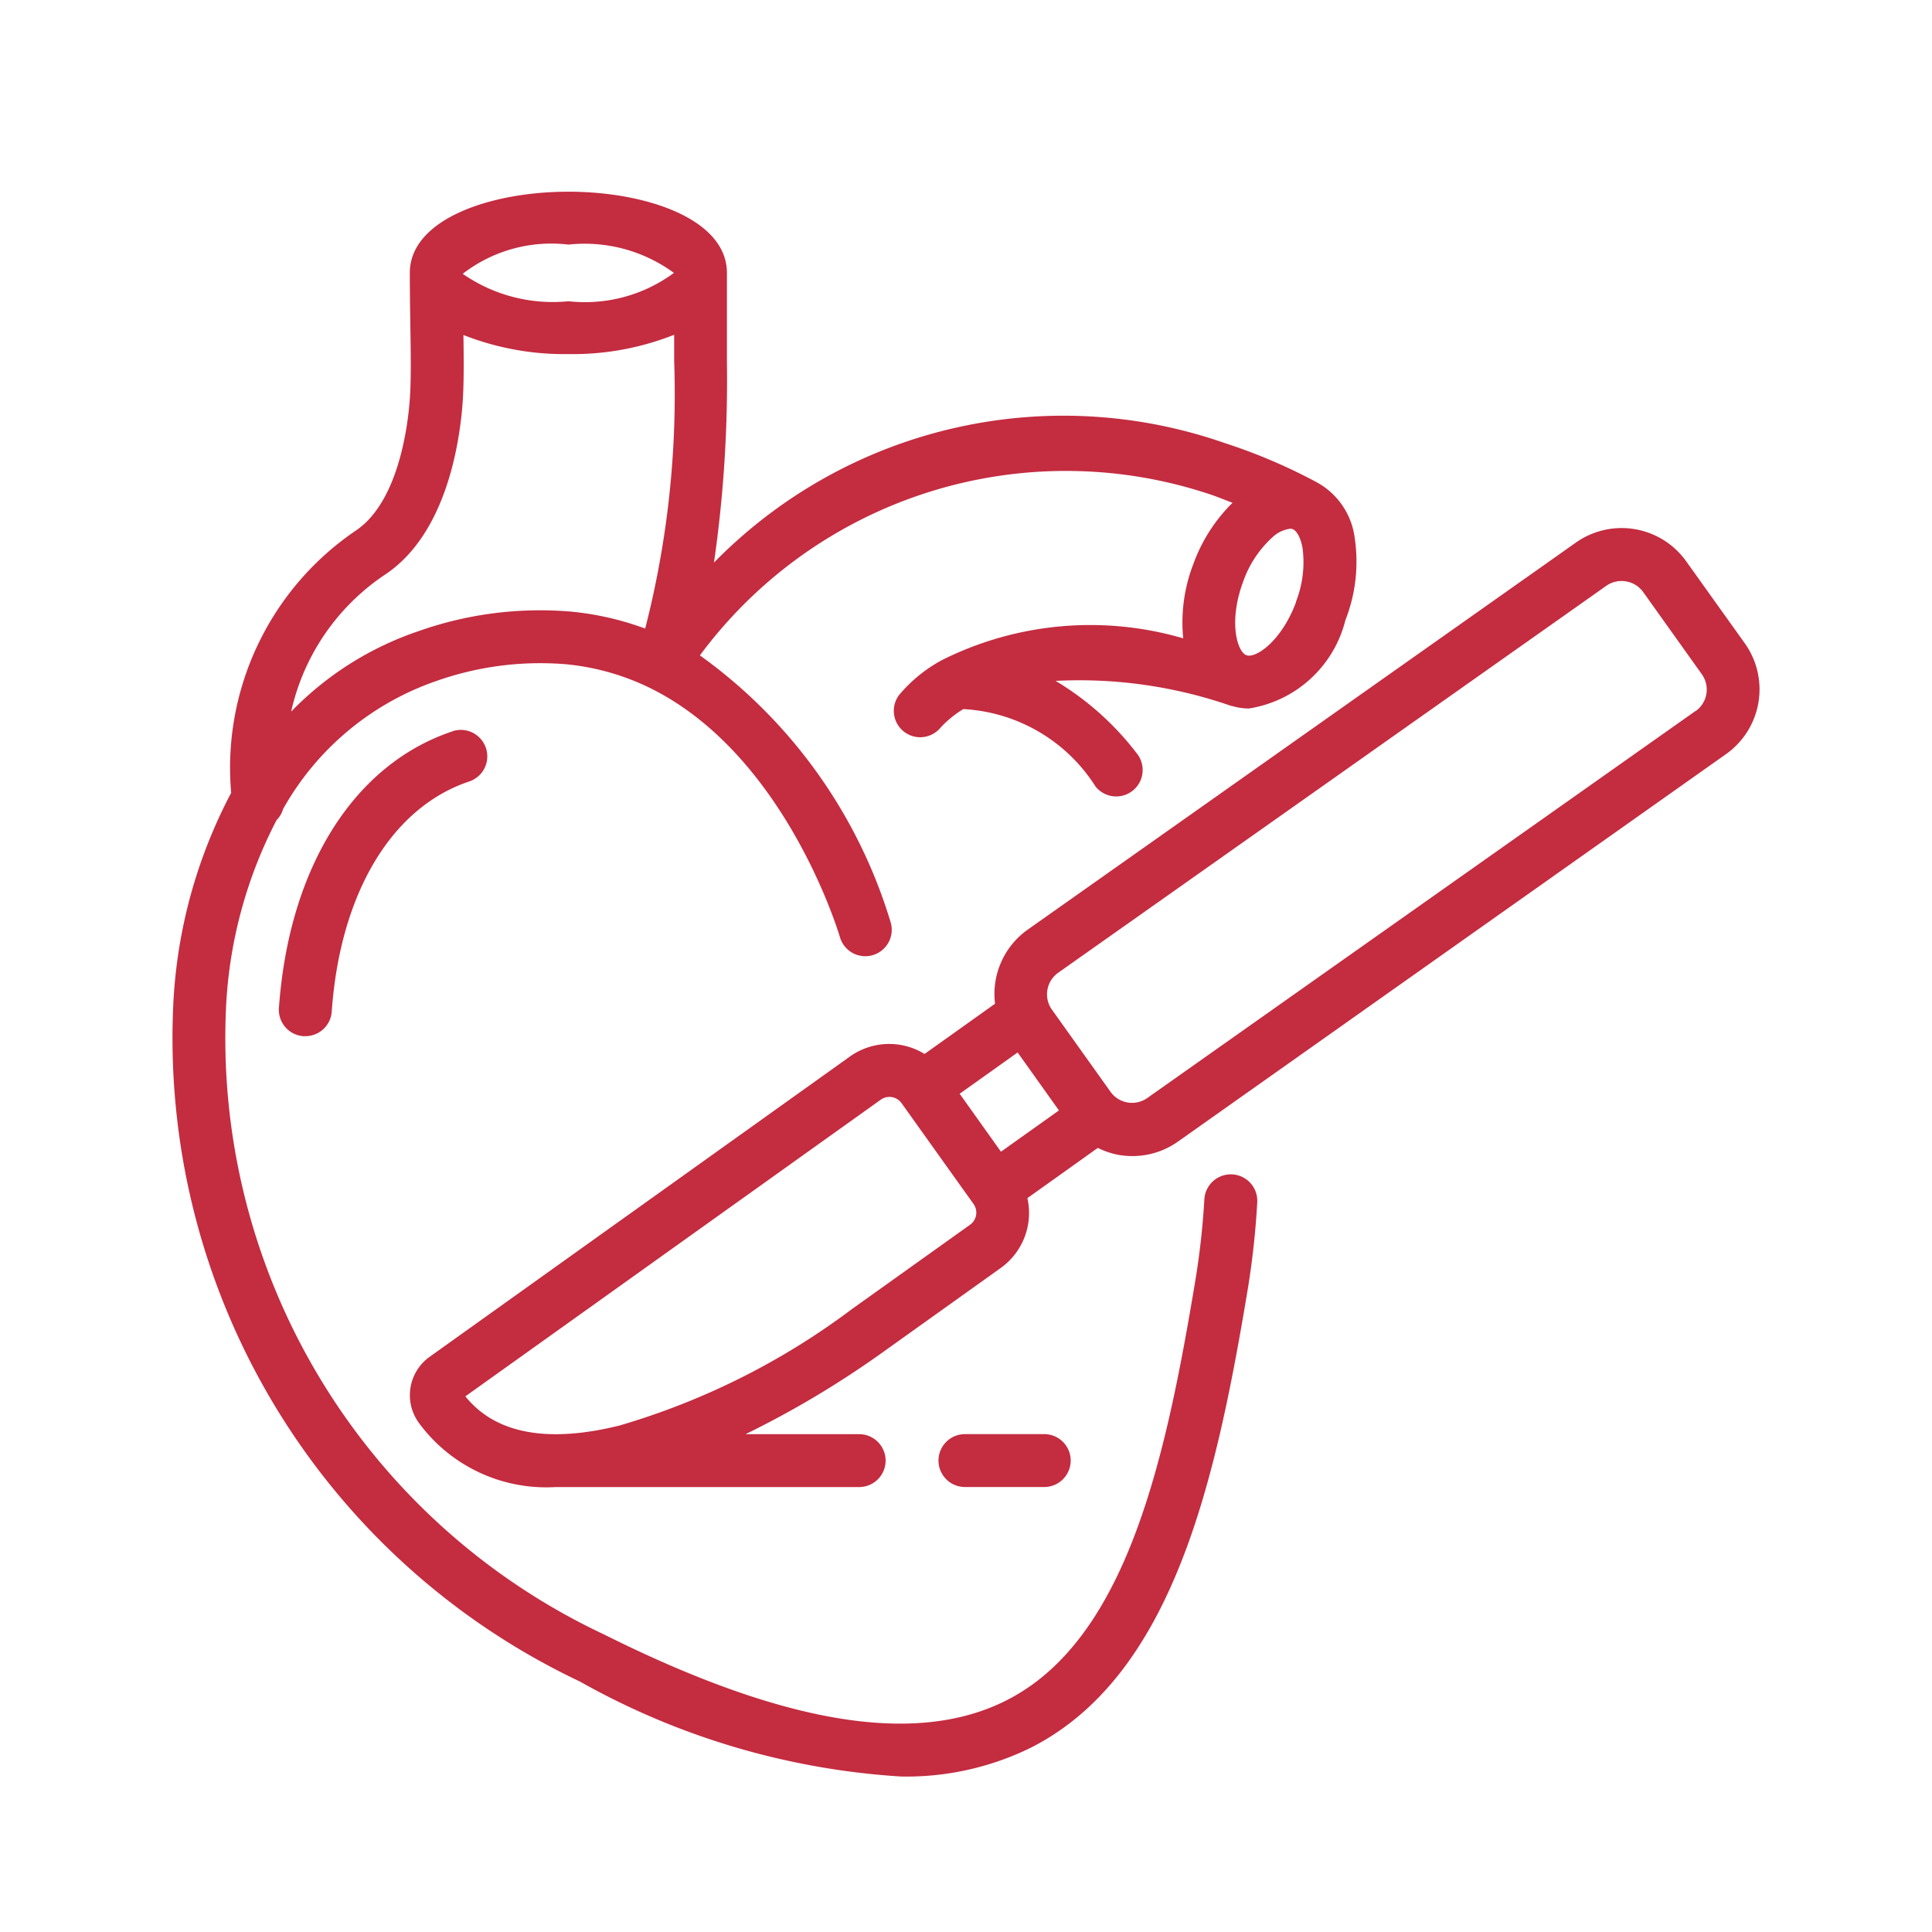
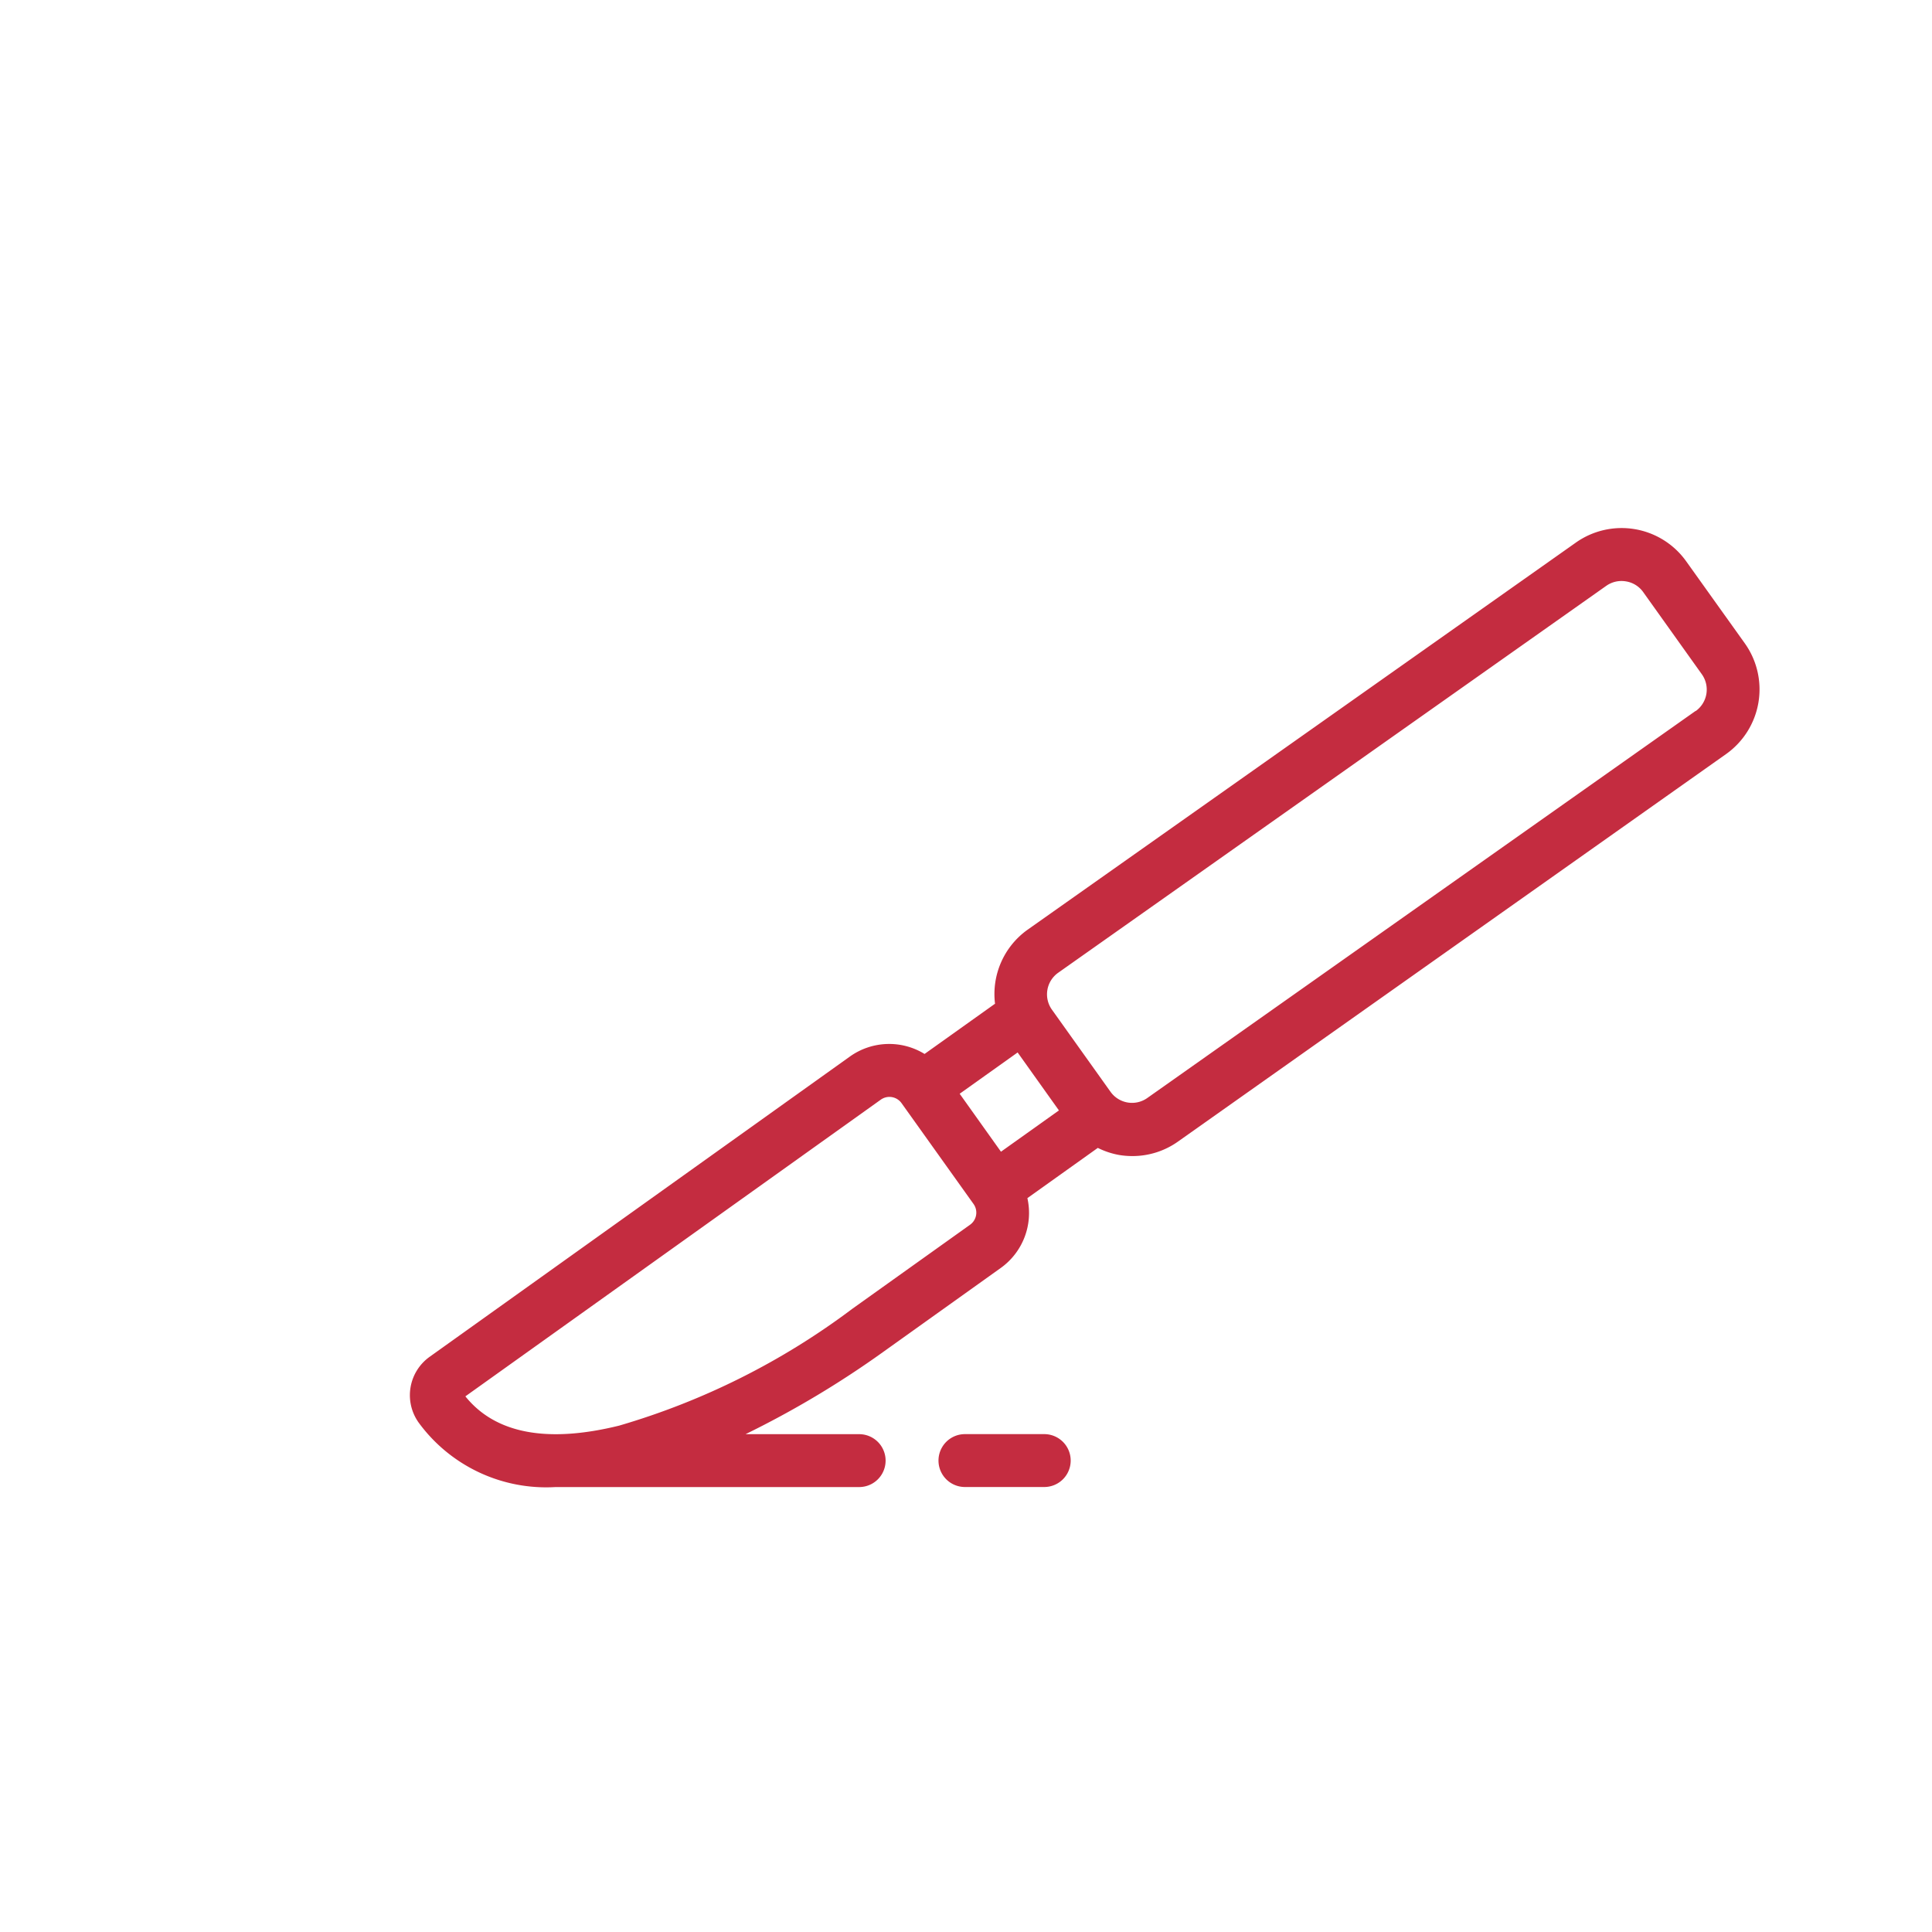
<svg xmlns="http://www.w3.org/2000/svg" width="40" height="40" viewBox="0 0 40 40">
  <g id="Department_of_Surgery" data-name="Department of Surgery" transform="translate(0 0.374)">
    <rect id="Rectangle_6299" data-name="Rectangle 6299" width="40" height="40" transform="translate(0 -0.374)" fill="none" />
    <g id="Page-1" transform="translate(3.571 3.595)">
      <g id="_025---Heart-Operation" data-name="025---Heart-Operation">
-         <path id="Shape" d="M7.638,20.39c-2.044.682-3.386,2.824-3.592,5.726a.547.547,0,0,0,.507.585h.039a.547.547,0,0,0,.547-.508c.173-2.446,1.237-4.228,2.846-4.765a.548.548,0,1,0-.347-1.04Z" transform="translate(-1.842 -9.217)" fill="#c42c40" />
-         <path id="Shape-2" data-name="Shape" d="M21.949,10.645h0a1.259,1.259,0,0,0,.356.055,2.452,2.452,0,0,0,2-1.829A3.313,3.313,0,0,0,24.5,7.184,1.535,1.535,0,0,0,23.682,6a11.592,11.592,0,0,0-1.887-.8A10.128,10.128,0,0,0,11.232,7.679,26.435,26.435,0,0,0,11.5,3.508V1.68C11.5.577,9.851,0,8.219,0S4.935.577,4.935,1.681c0,.392.006.759.011,1.095.009.586.017,1.095-.009,1.49-.033.488-.209,2.128-1.111,2.744a5.934,5.934,0,0,0-2.59,5.436,10.43,10.43,0,0,0-1.194,4.3,14.735,14.735,0,0,0,8.416,14.1,15.5,15.5,0,0,0,6.649,1.966,5.844,5.844,0,0,0,2.692-.6c2.929-1.491,3.819-5.493,4.481-9.468a17.085,17.085,0,0,0,.2-1.82.548.548,0,0,0-1.095-.062,16,16,0,0,1-.19,1.7c-.615,3.7-1.423,7.409-3.9,8.669-1.873.954-4.606.506-8.355-1.368A13.642,13.642,0,0,1,1.133,16.822a9.363,9.363,0,0,1,1.043-3.811.536.536,0,0,0,.135-.23,5.81,5.81,0,0,1,3.16-2.646,6.467,6.467,0,0,1,2.693-.352,5.05,5.05,0,0,1,1.717.479c2.84,1.378,3.949,5.137,3.96,5.175a.547.547,0,0,0,1.052-.3A10.535,10.535,0,0,0,10.941,9.6a9.428,9.428,0,0,1,10.514-3.35c.171.055.342.126.513.191a3.4,3.4,0,0,0-.812,1.27,3.361,3.361,0,0,0-.209,1.536,6.859,6.859,0,0,0-4.986.446,3.029,3.029,0,0,0-.9.732.547.547,0,0,0,.438.87.553.553,0,0,0,.434-.21,2.2,2.2,0,0,1,.461-.373,3.458,3.458,0,0,1,2.736,1.6.547.547,0,0,0,.86-.678,5.965,5.965,0,0,0-1.685-1.506,9.578,9.578,0,0,1,3.641.52ZM8.219,1.095a3.132,3.132,0,0,1,2.184.586,3.1,3.1,0,0,1-2.184.587A3.266,3.266,0,0,1,6.03,1.7v0A3,3,0,0,1,8.219,1.095Zm-3.094,8a6.622,6.622,0,0,0-2.647,1.669,4.619,4.619,0,0,1,1.965-2.85C5.718,7.046,5.975,5.124,6.03,4.34c.026-.39.022-.85.015-1.373a5.71,5.71,0,0,0,2.174.395,5.7,5.7,0,0,0,2.189-.4v.547a19.541,19.541,0,0,1-.6,5.536,6.085,6.085,0,0,0-1.532-.351,7.558,7.558,0,0,0-3.149.4Zm18.159-.6c-.3.811-.84,1.178-1.032,1.1s-.367-.7-.068-1.51A2.244,2.244,0,0,1,22.8,7.15a.657.657,0,0,1,.36-.172.142.142,0,0,1,.052.008c.089.033.169.187.206.392a2.244,2.244,0,0,1-.138,1.116Z" transform="translate(-0.021 0)" fill="#c42c40" />
        <path id="Shape-3" data-name="Shape" d="M35.426,13.411a1.642,1.642,0,0,0-2.288-.383L21.785,21.044a1.635,1.635,0,0,0-.668,1.528l-1.459,1.04a1.4,1.4,0,0,0-1.548.055l-8.7,6.216a.977.977,0,0,0-.227,1.36,3.271,3.271,0,0,0,2.835,1.336h6.286a.547.547,0,0,0,0-1.095H15.952a19.863,19.863,0,0,0,2.846-1.7l2.436-1.74a1.4,1.4,0,0,0,.553-1.447l1.458-1.04a1.637,1.637,0,0,0,.438.146,1.654,1.654,0,0,0,.274.023,1.625,1.625,0,0,0,.948-.3L36.257,17.4a1.642,1.642,0,0,0,.383-2.29ZM21.24,25.636l-.855-1.2,1.2-.855.855,1.2ZM20.6,27.148l-2.436,1.739a15.045,15.045,0,0,1-4.829,2.42c-1.494.368-2.565.164-3.184-.606l8.6-6.142a.308.308,0,0,1,.43.071l1.491,2.088a.308.308,0,0,1-.072.43ZM35.623,16.509,24.271,24.523a.547.547,0,0,1-.763-.128l-1.213-1.7a.547.547,0,0,1,.125-.761L33.772,13.92a.547.547,0,0,1,.317-.1.571.571,0,0,1,.091.008.543.543,0,0,1,.355.219l1.213,1.7a.547.547,0,0,1-.126.767Z" transform="translate(-4.087 -5.76)" fill="#c42c40" />
        <path id="Shape-4" data-name="Shape" d="M31.189,48.095a.547.547,0,1,0,0-1.095H29.547a.547.547,0,1,0,0,1.095Z" transform="translate(-13.14 -21.277)" fill="#c42c40" />
      </g>
    </g>
  </g>
</svg>